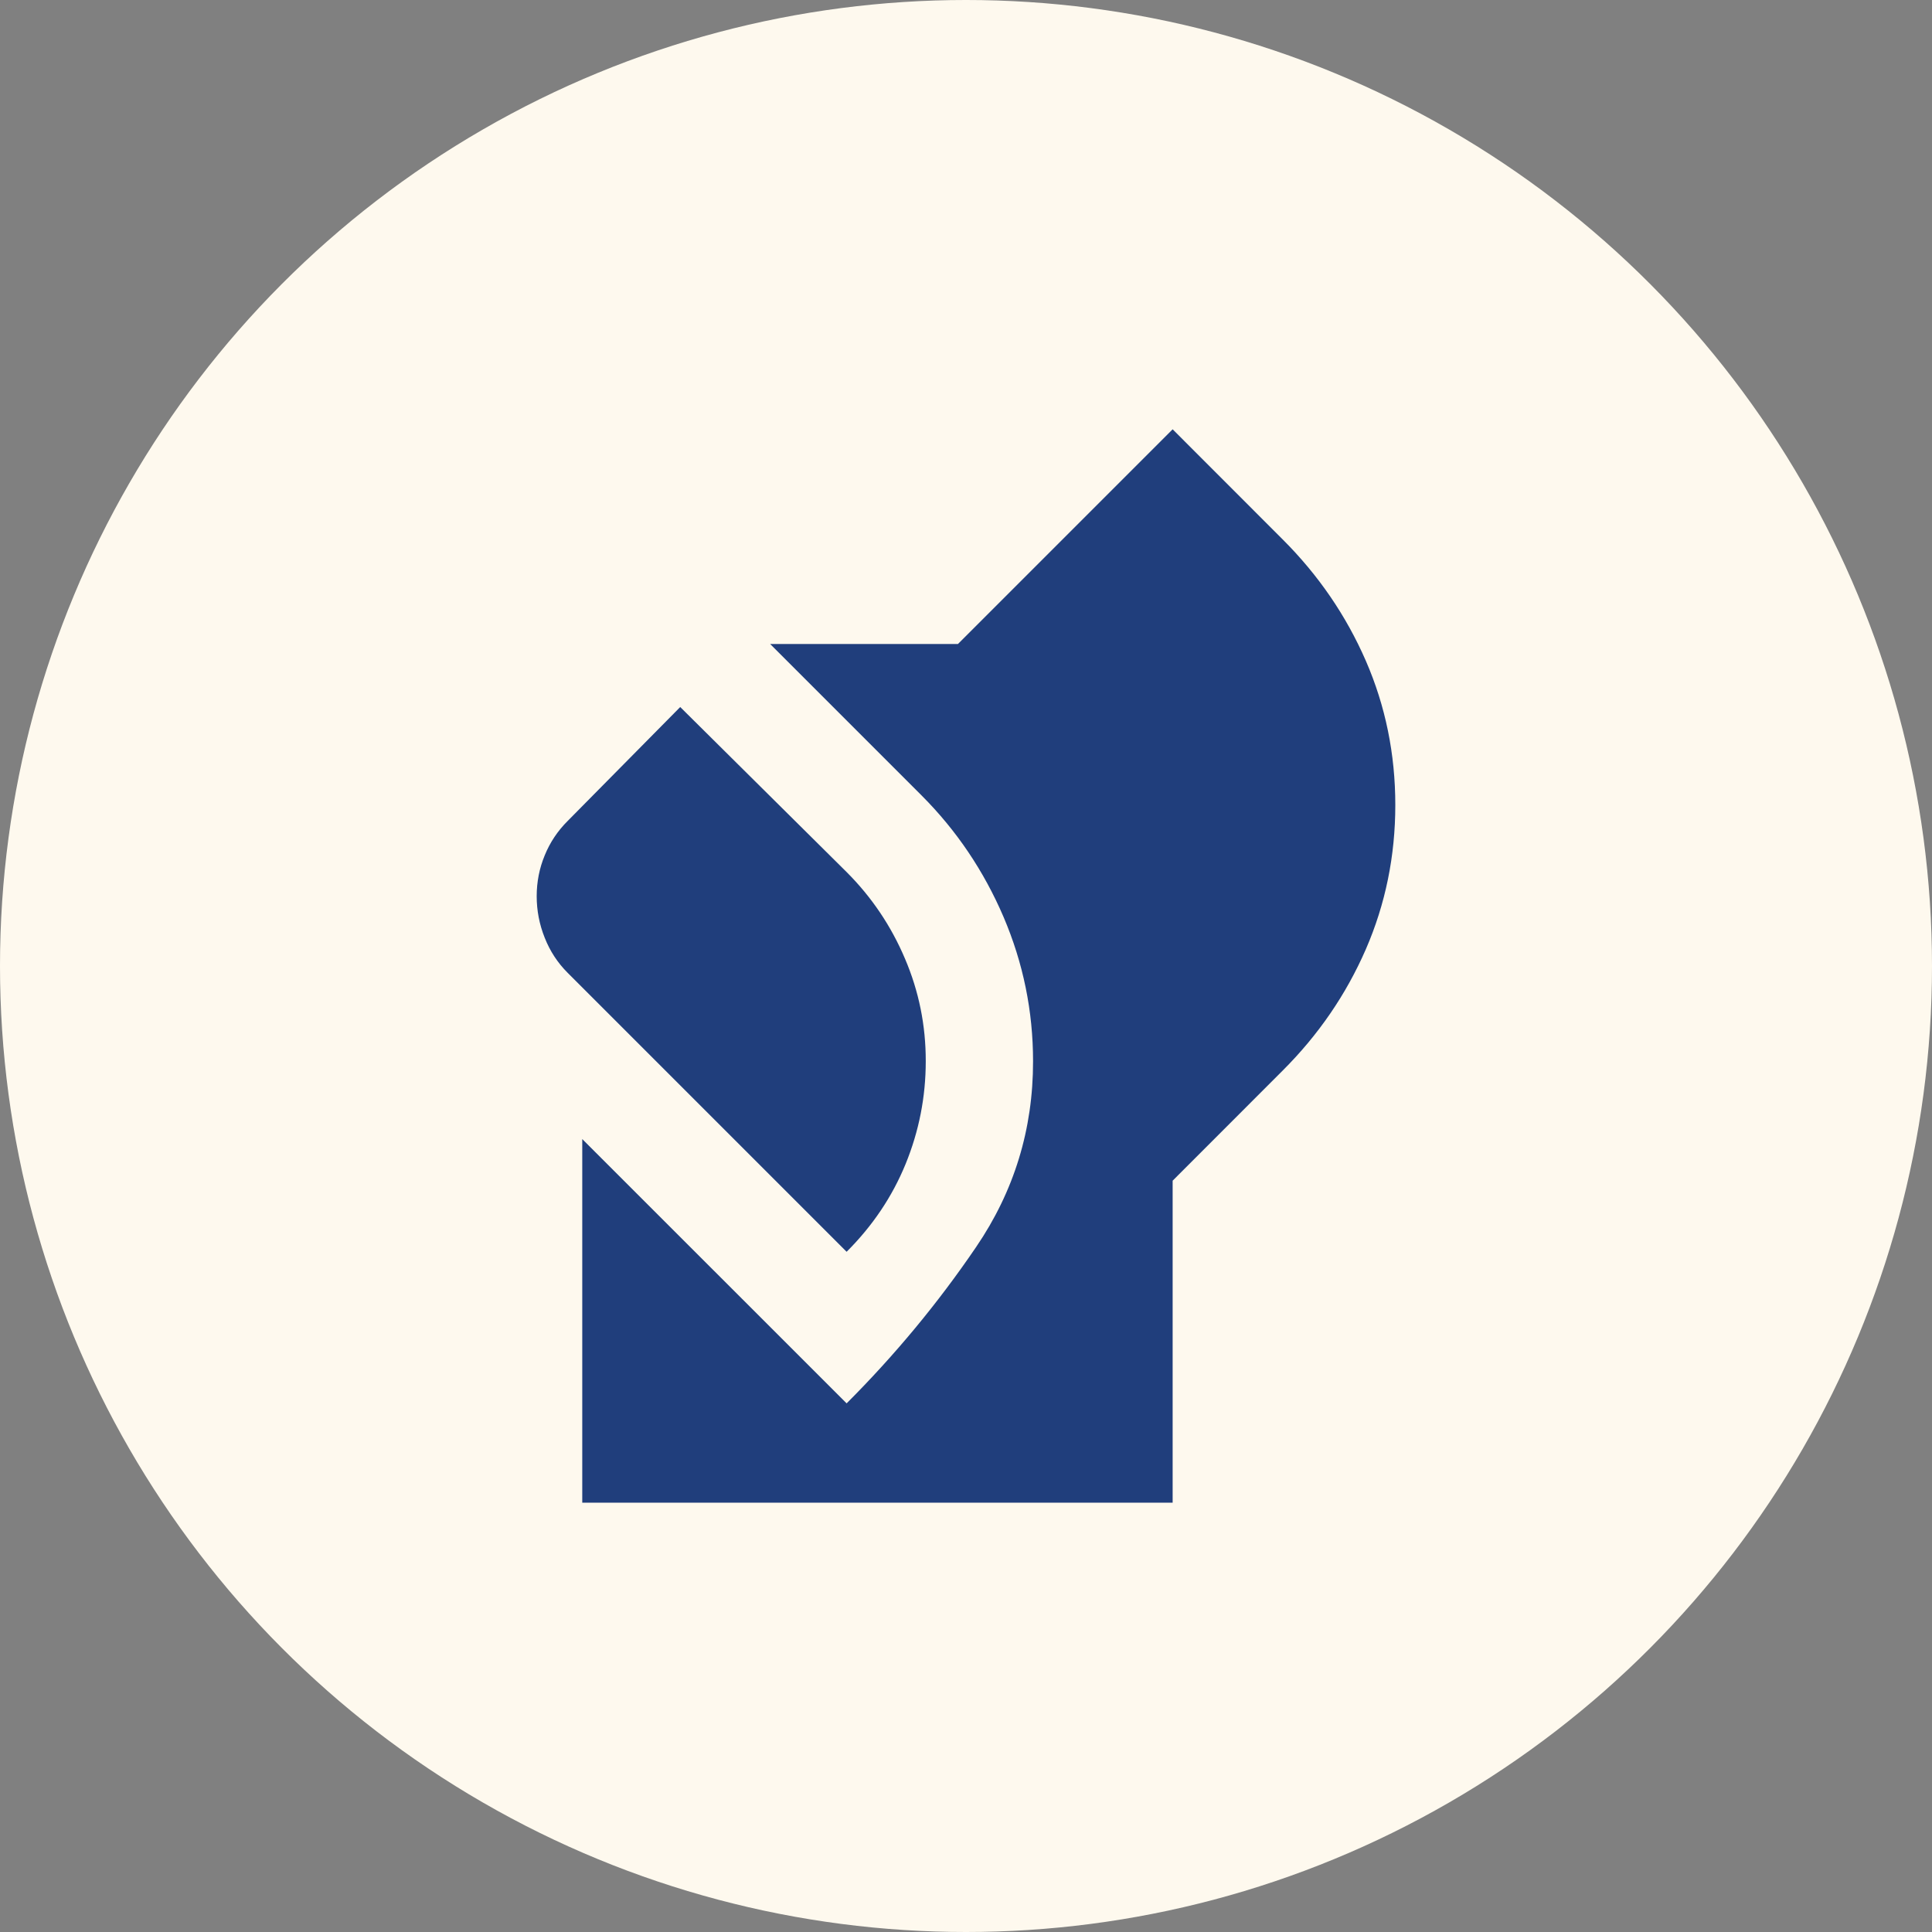
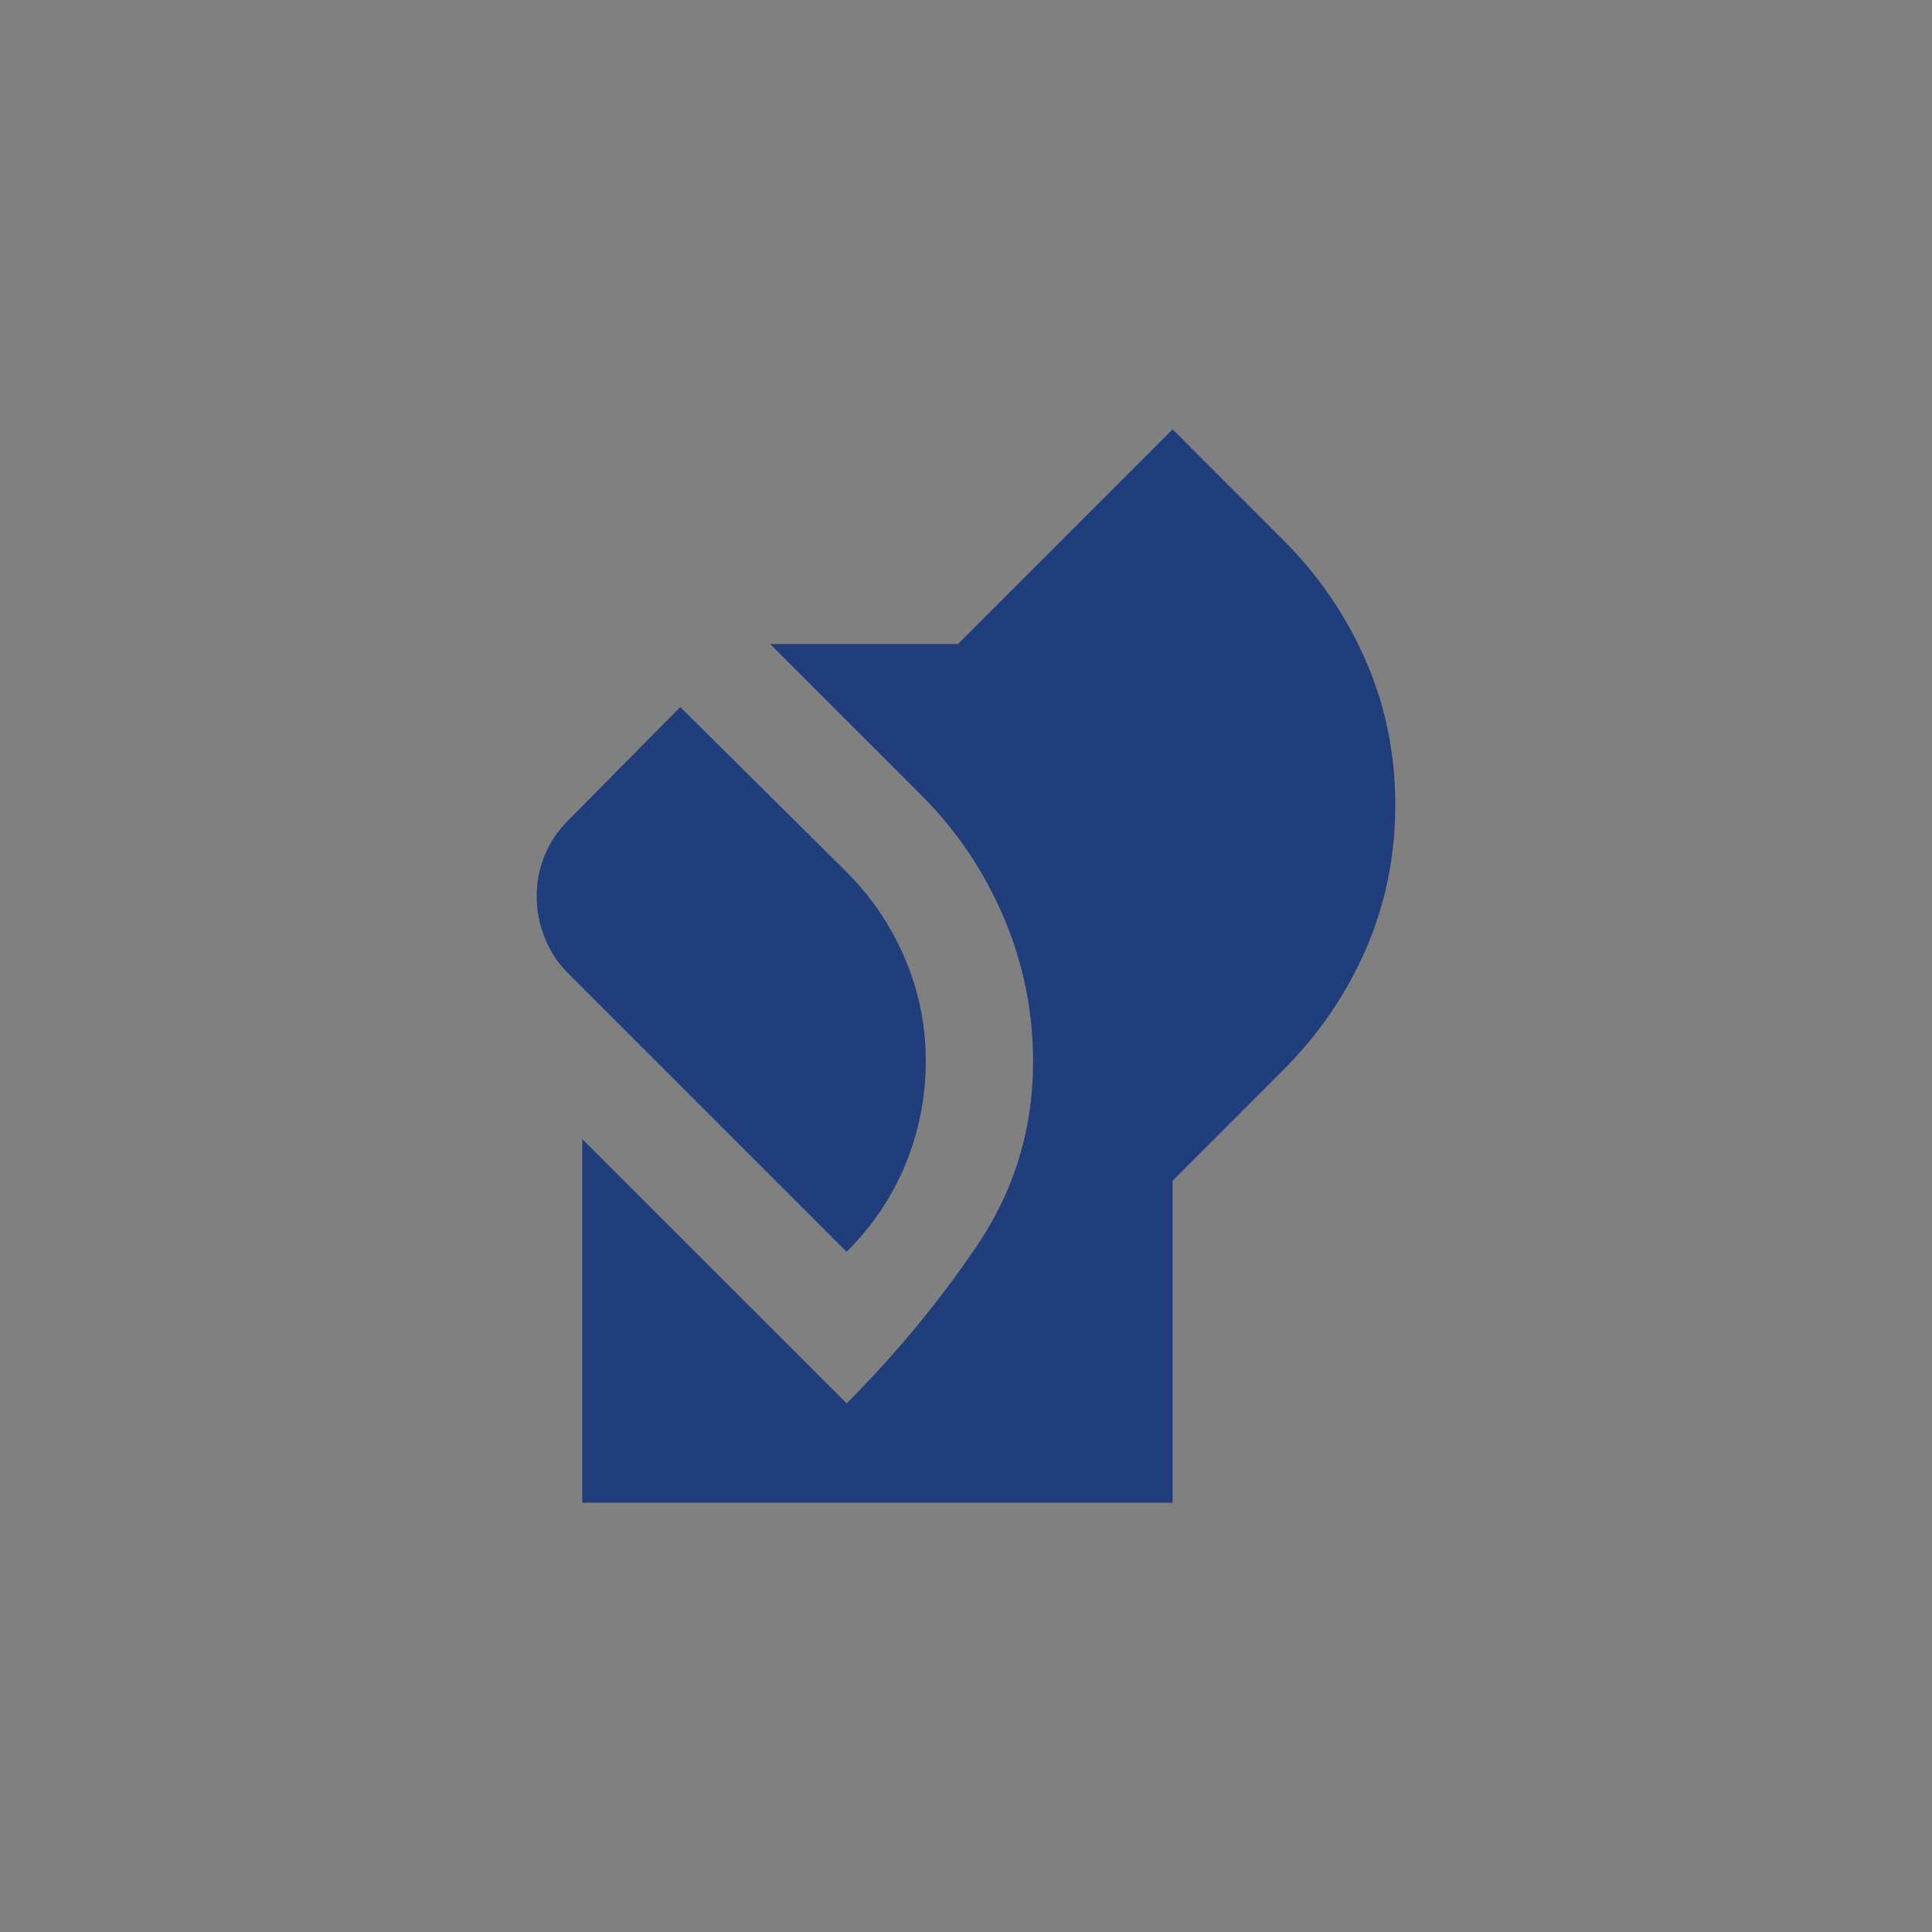
<svg xmlns="http://www.w3.org/2000/svg" fill="none" viewBox="0 0 24 24" height="24" width="24">
  <rect x="0" y="0" width="24" height="24" fill="#808080" stroke="none" />
-   <circle fill="#FEF9EE" r="12" cy="12" cx="12" />
  <path fill="#203E7C" d="M7.233 18.667V14.15L10.517 17.433C11.117 16.833 11.653 16.186 12.125 15.492C12.598 14.798 12.834 14.028 12.833 13.183C12.833 12.561 12.711 11.964 12.467 11.392C12.222 10.82 11.883 10.317 11.45 9.883L9.567 8H11.9L14.567 5.333L15.933 6.7C16.378 7.144 16.722 7.647 16.967 8.209C17.211 8.77 17.333 9.367 17.333 10C17.333 10.633 17.211 11.23 16.967 11.792C16.722 12.354 16.378 12.856 15.933 13.3L14.567 14.667V18.667H7.233ZM10.517 15.55L7.05 12.083C6.928 11.961 6.833 11.817 6.767 11.65C6.7 11.483 6.667 11.311 6.667 11.133C6.667 10.956 6.7 10.786 6.767 10.625C6.833 10.463 6.928 10.322 7.05 10.2L8.45 8.783L10.517 10.833C10.828 11.144 11.07 11.503 11.242 11.909C11.415 12.314 11.501 12.739 11.5 13.183C11.5 13.627 11.416 14.052 11.25 14.459C11.084 14.865 10.839 15.229 10.517 15.55Z" />
</svg>